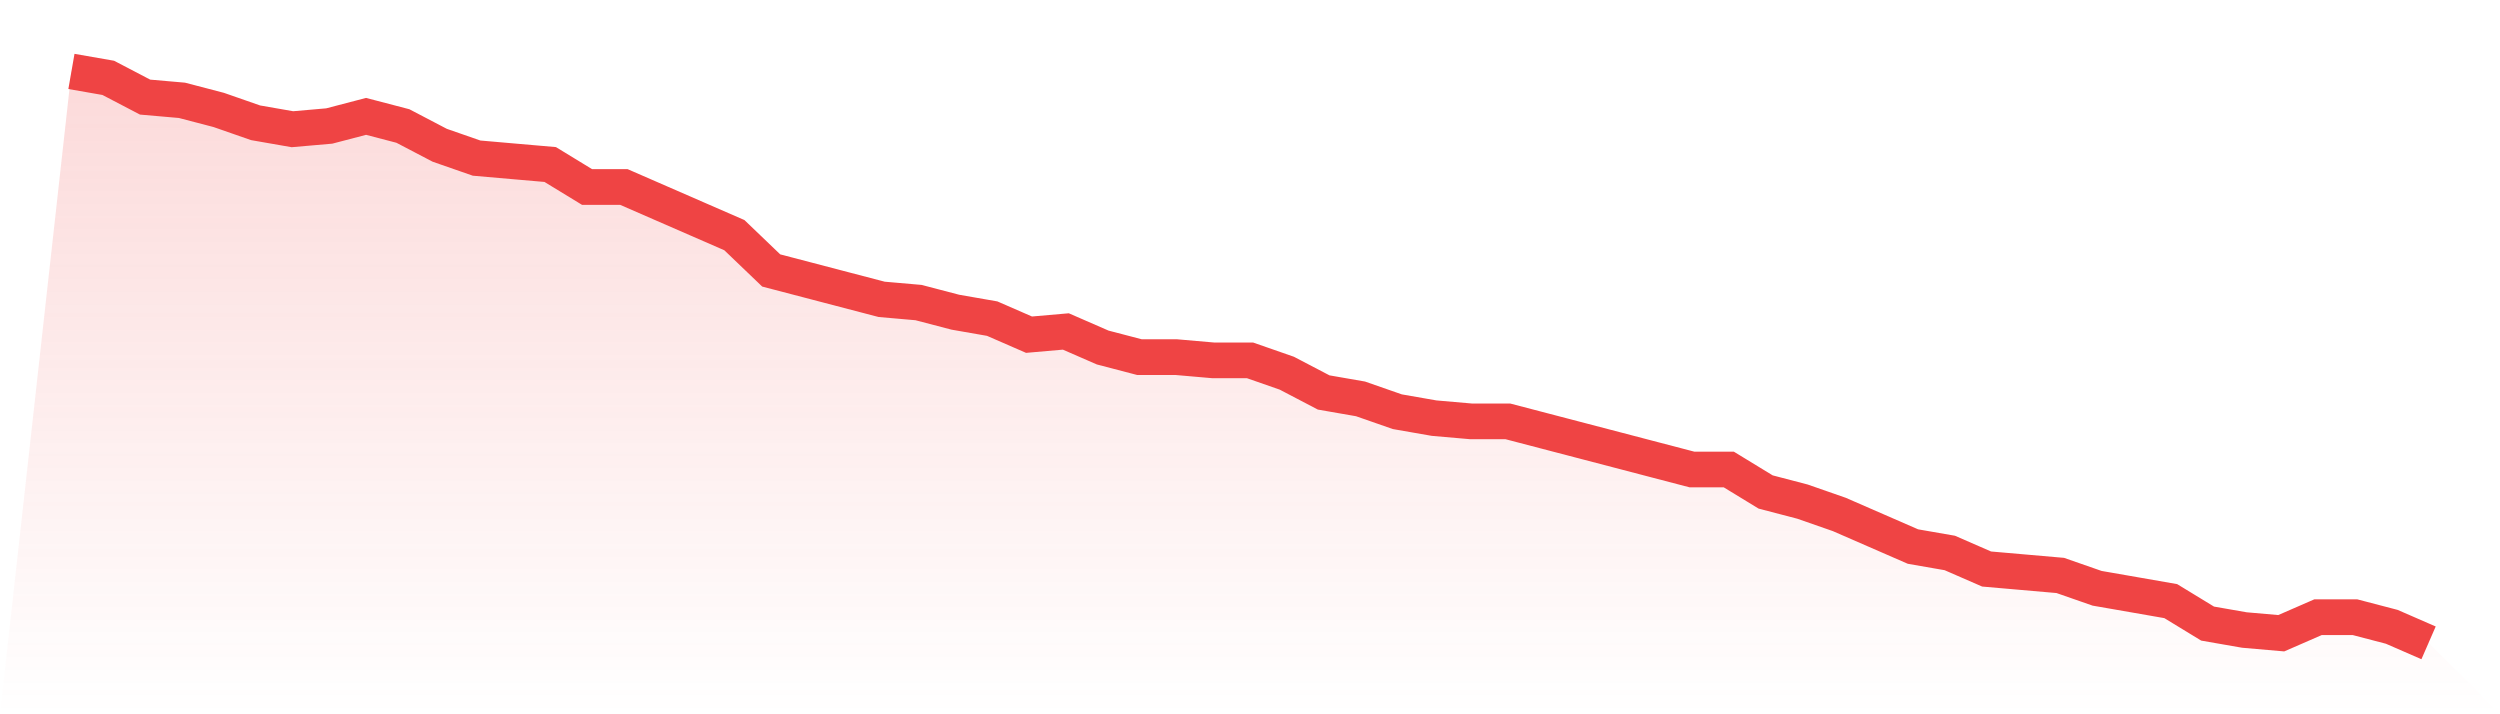
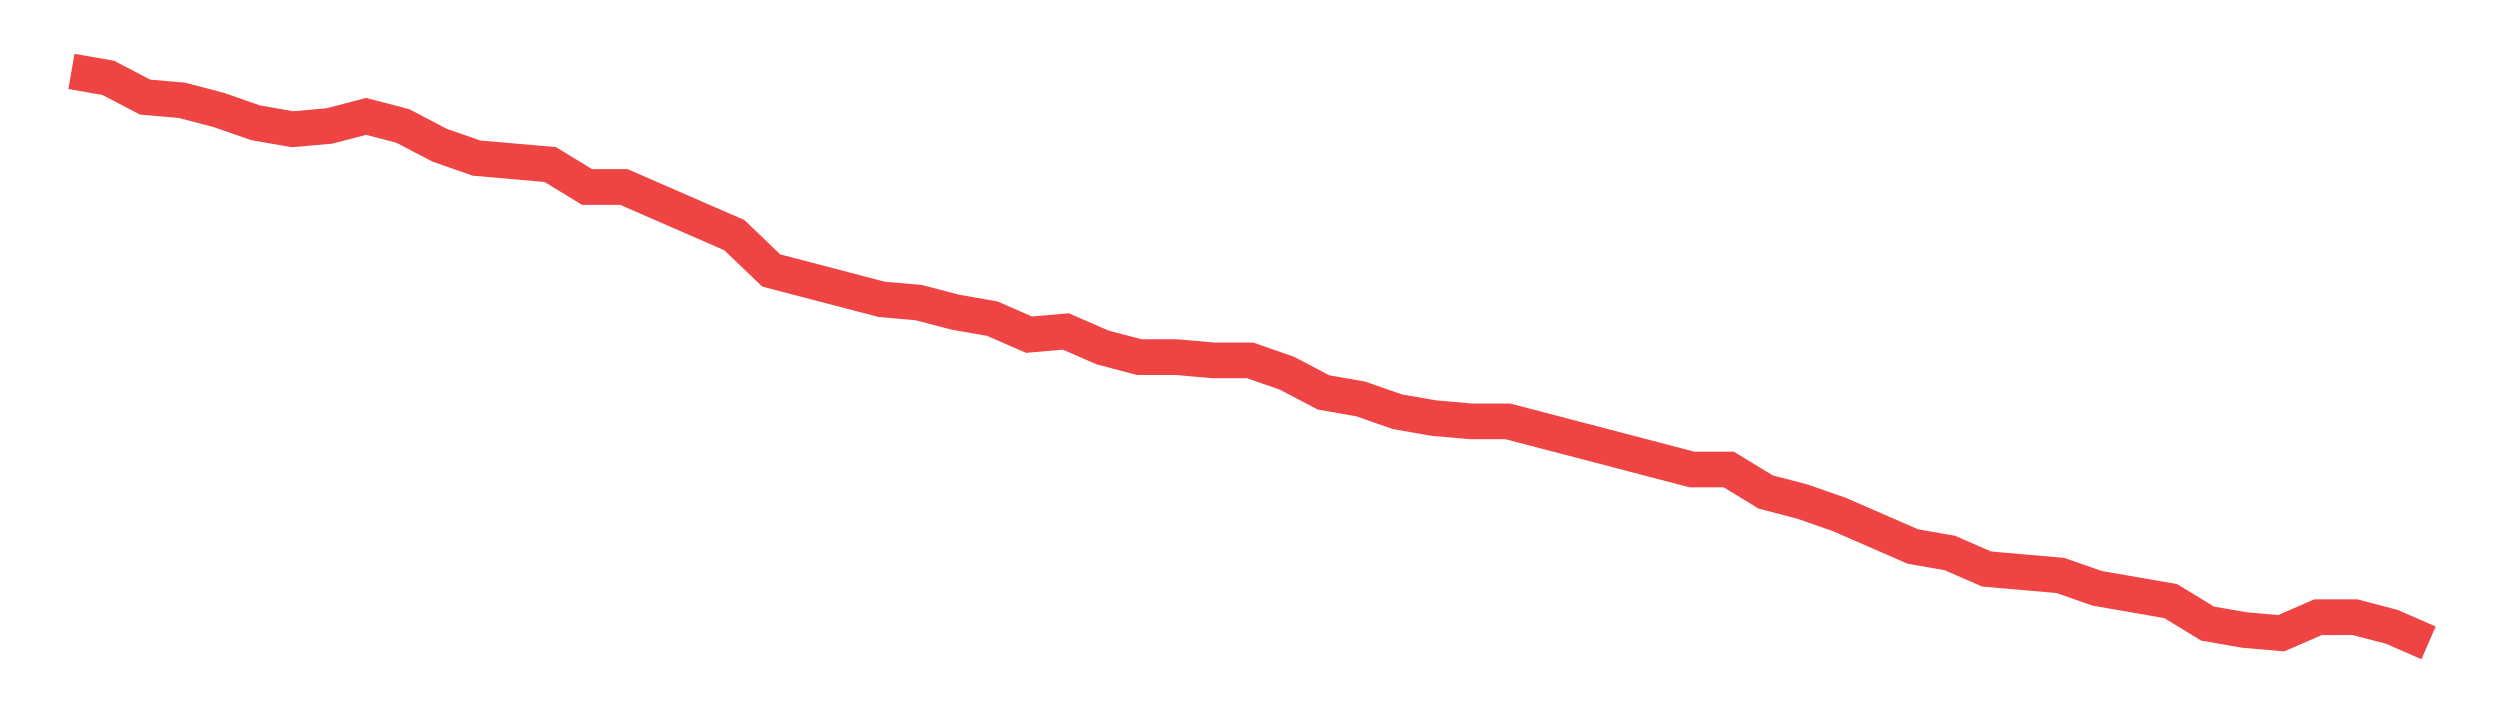
<svg xmlns="http://www.w3.org/2000/svg" viewBox="0 0 140 40">
  <defs>
    <linearGradient id="gradient" x1="0" x2="0" y1="0" y2="1">
      <stop offset="0%" stop-color="#ef4444" stop-opacity="0.2" />
      <stop offset="100%" stop-color="#ef4444" stop-opacity="0" />
    </linearGradient>
  </defs>
-   <path d="M4,4 L4,4 L6.062,4.36 L8.125,5.438 L10.188,5.618 L12.25,6.157 L14.312,6.876 L16.375,7.236 L18.438,7.056 L20.5,6.517 L22.562,7.056 L24.625,8.135 L26.688,8.854 L28.75,9.034 L30.812,9.213 L32.875,10.472 L34.938,10.472 L37,11.371 L39.062,12.27 L41.125,13.169 L43.188,15.146 L45.25,15.685 L47.312,16.225 L49.375,16.764 L51.438,16.944 L53.5,17.483 L55.562,17.843 L57.625,18.742 L59.688,18.562 L61.75,19.461 L63.812,20 L65.875,20 L67.938,20.18 L70,20.18 L72.062,20.899 L74.125,21.978 L76.188,22.337 L78.25,23.056 L80.312,23.416 L82.375,23.596 L84.438,23.596 L86.5,24.135 L88.562,24.674 L90.625,25.213 L92.688,25.753 L94.75,26.292 L96.812,26.292 L98.875,27.551 L100.938,28.09 L103,28.809 L105.062,29.708 L107.125,30.607 L109.188,30.966 L111.25,31.865 L113.312,32.045 L115.375,32.225 L117.438,32.944 L119.5,33.303 L121.562,33.663 L123.625,34.921 L125.688,35.281 L127.75,35.461 L129.812,34.562 L131.875,34.562 L133.938,35.101 L136,36 L140,40 L0,40 z" fill="url(#gradient)" />
  <path d="M4,4 L4,4 L6.062,4.36 L8.125,5.438 L10.188,5.618 L12.25,6.157 L14.312,6.876 L16.375,7.236 L18.438,7.056 L20.5,6.517 L22.562,7.056 L24.625,8.135 L26.688,8.854 L28.75,9.034 L30.812,9.213 L32.875,10.472 L34.938,10.472 L37,11.371 L39.062,12.27 L41.125,13.169 L43.188,15.146 L45.25,15.685 L47.312,16.225 L49.375,16.764 L51.438,16.944 L53.5,17.483 L55.562,17.843 L57.625,18.742 L59.688,18.562 L61.75,19.461 L63.812,20 L65.875,20 L67.938,20.18 L70,20.18 L72.062,20.899 L74.125,21.978 L76.188,22.337 L78.25,23.056 L80.312,23.416 L82.375,23.596 L84.438,23.596 L86.5,24.135 L88.562,24.674 L90.625,25.213 L92.688,25.753 L94.75,26.292 L96.812,26.292 L98.875,27.551 L100.938,28.09 L103,28.809 L105.062,29.708 L107.125,30.607 L109.188,30.966 L111.25,31.865 L113.312,32.045 L115.375,32.225 L117.438,32.944 L119.5,33.303 L121.562,33.663 L123.625,34.921 L125.688,35.281 L127.75,35.461 L129.812,34.562 L131.875,34.562 L133.938,35.101 L136,36" fill="none" stroke="#ef4444" stroke-width="2" />
</svg>